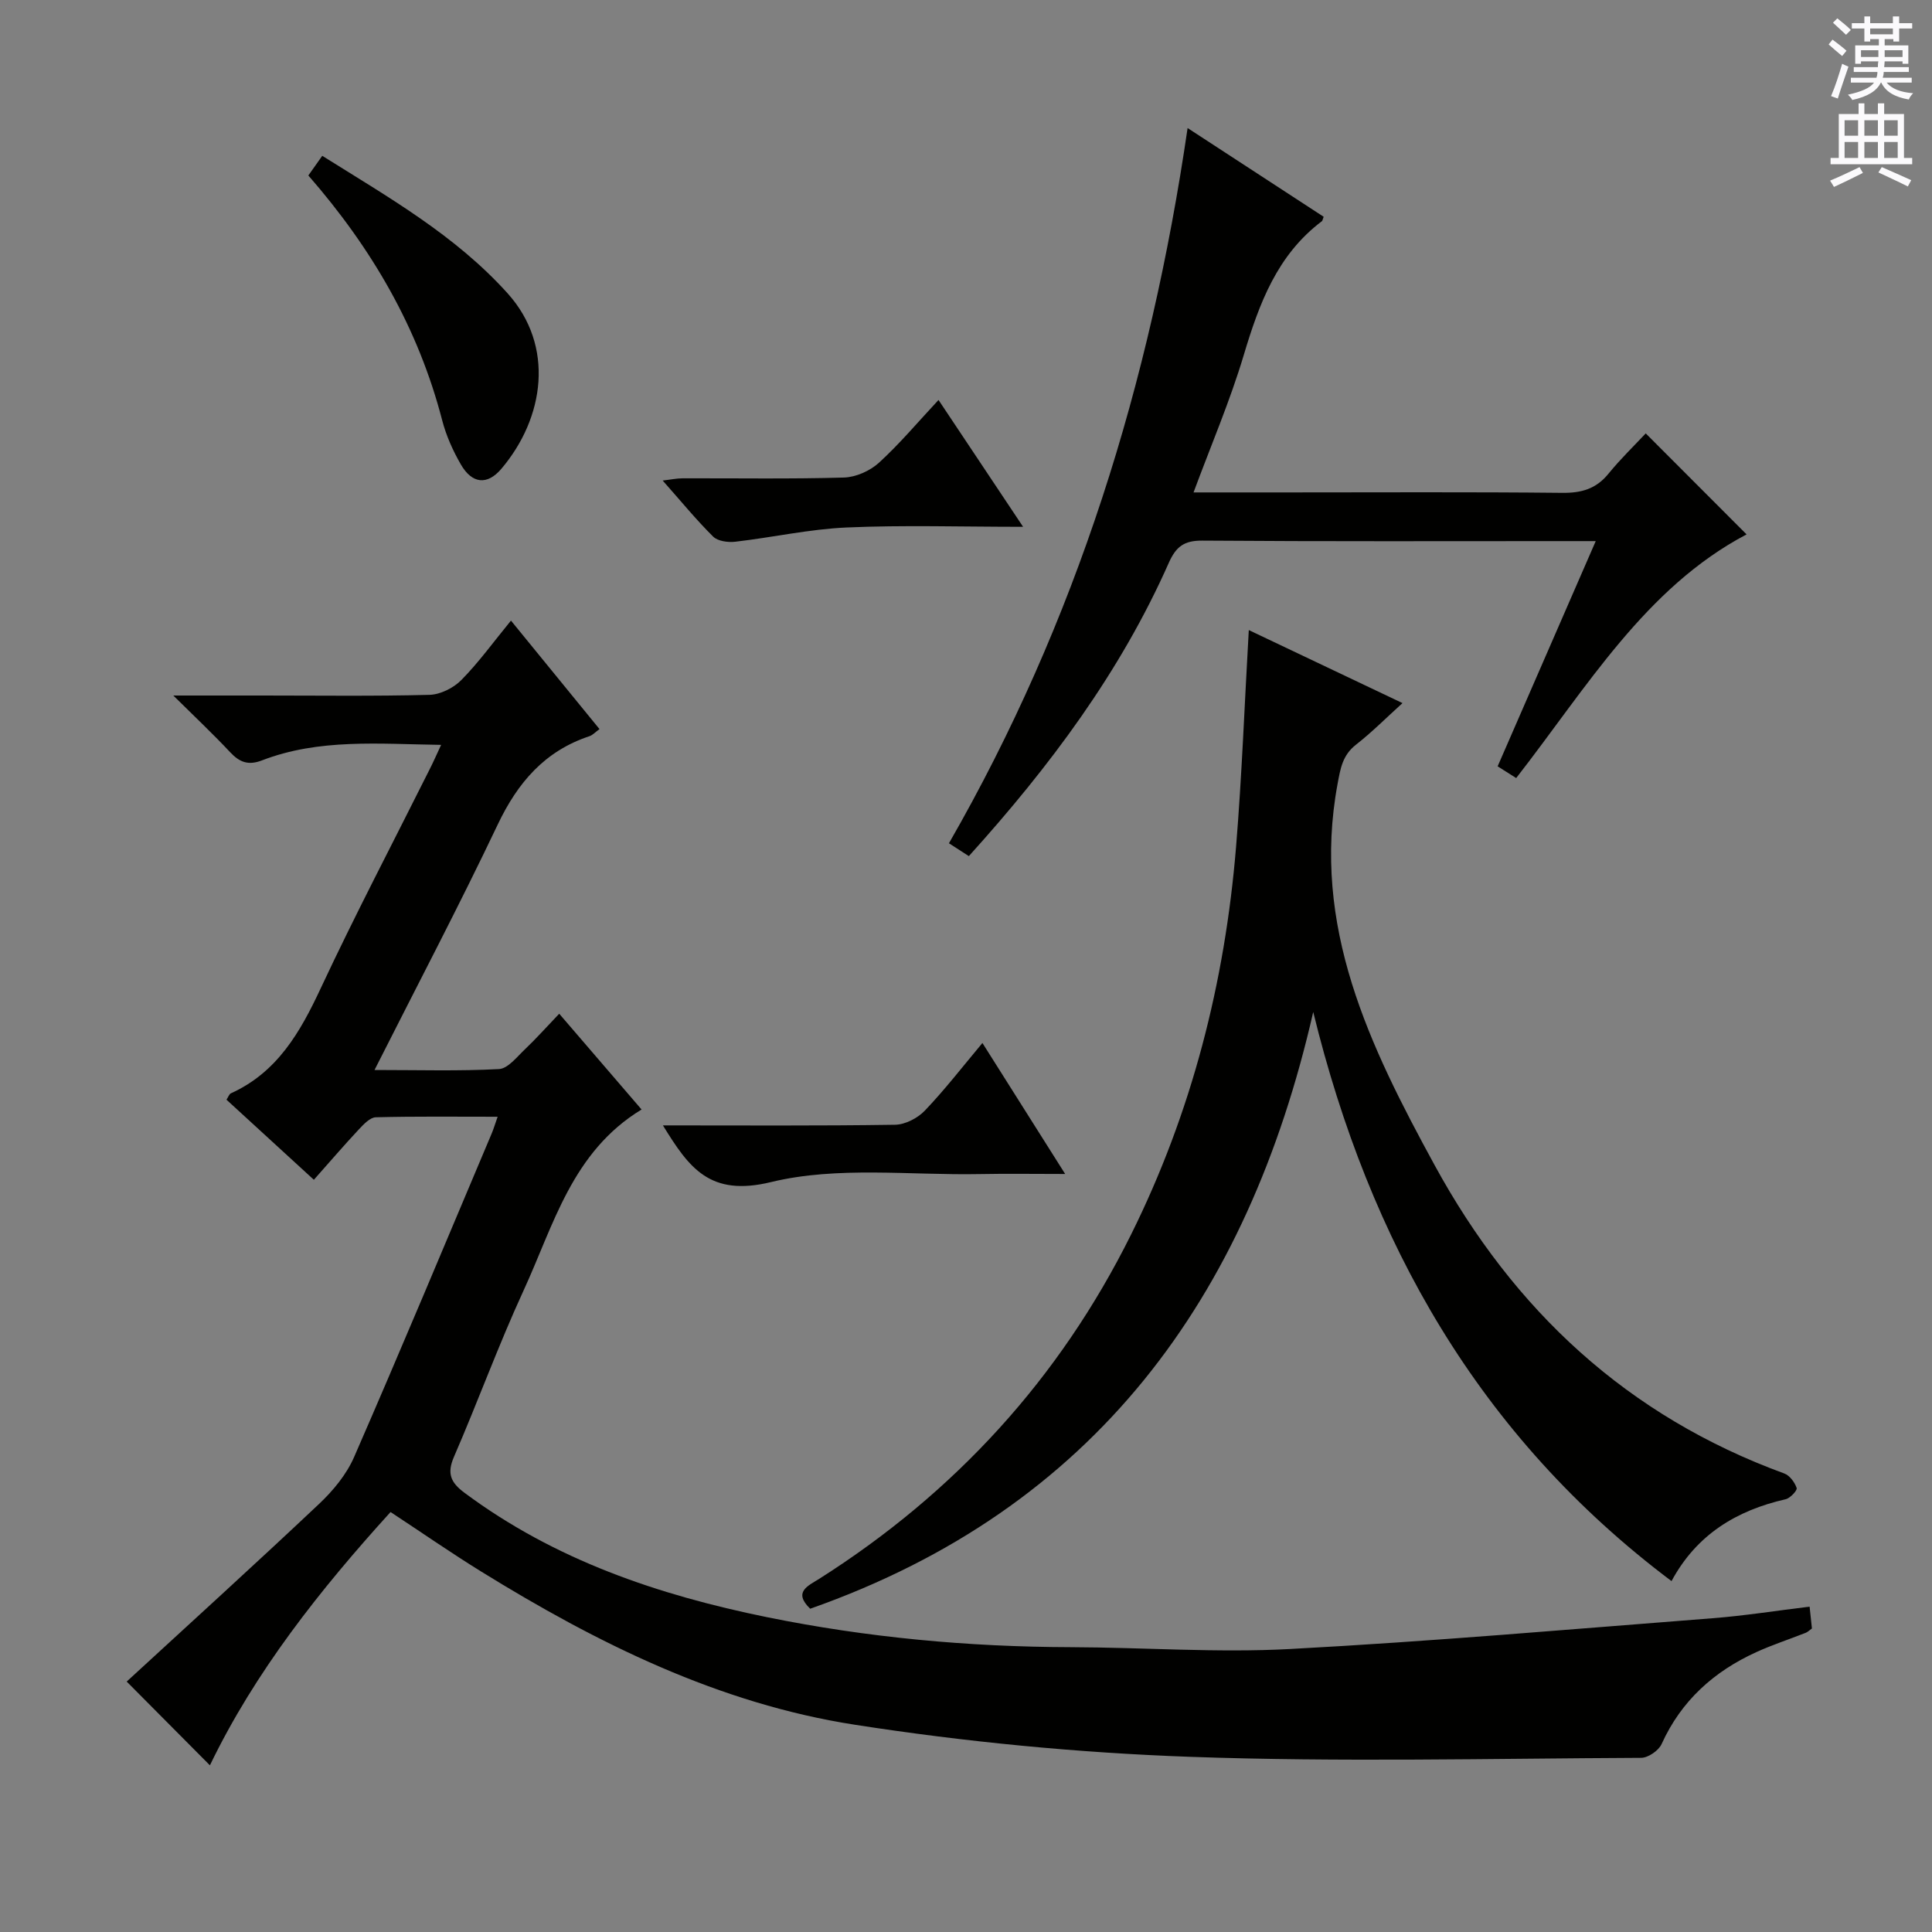
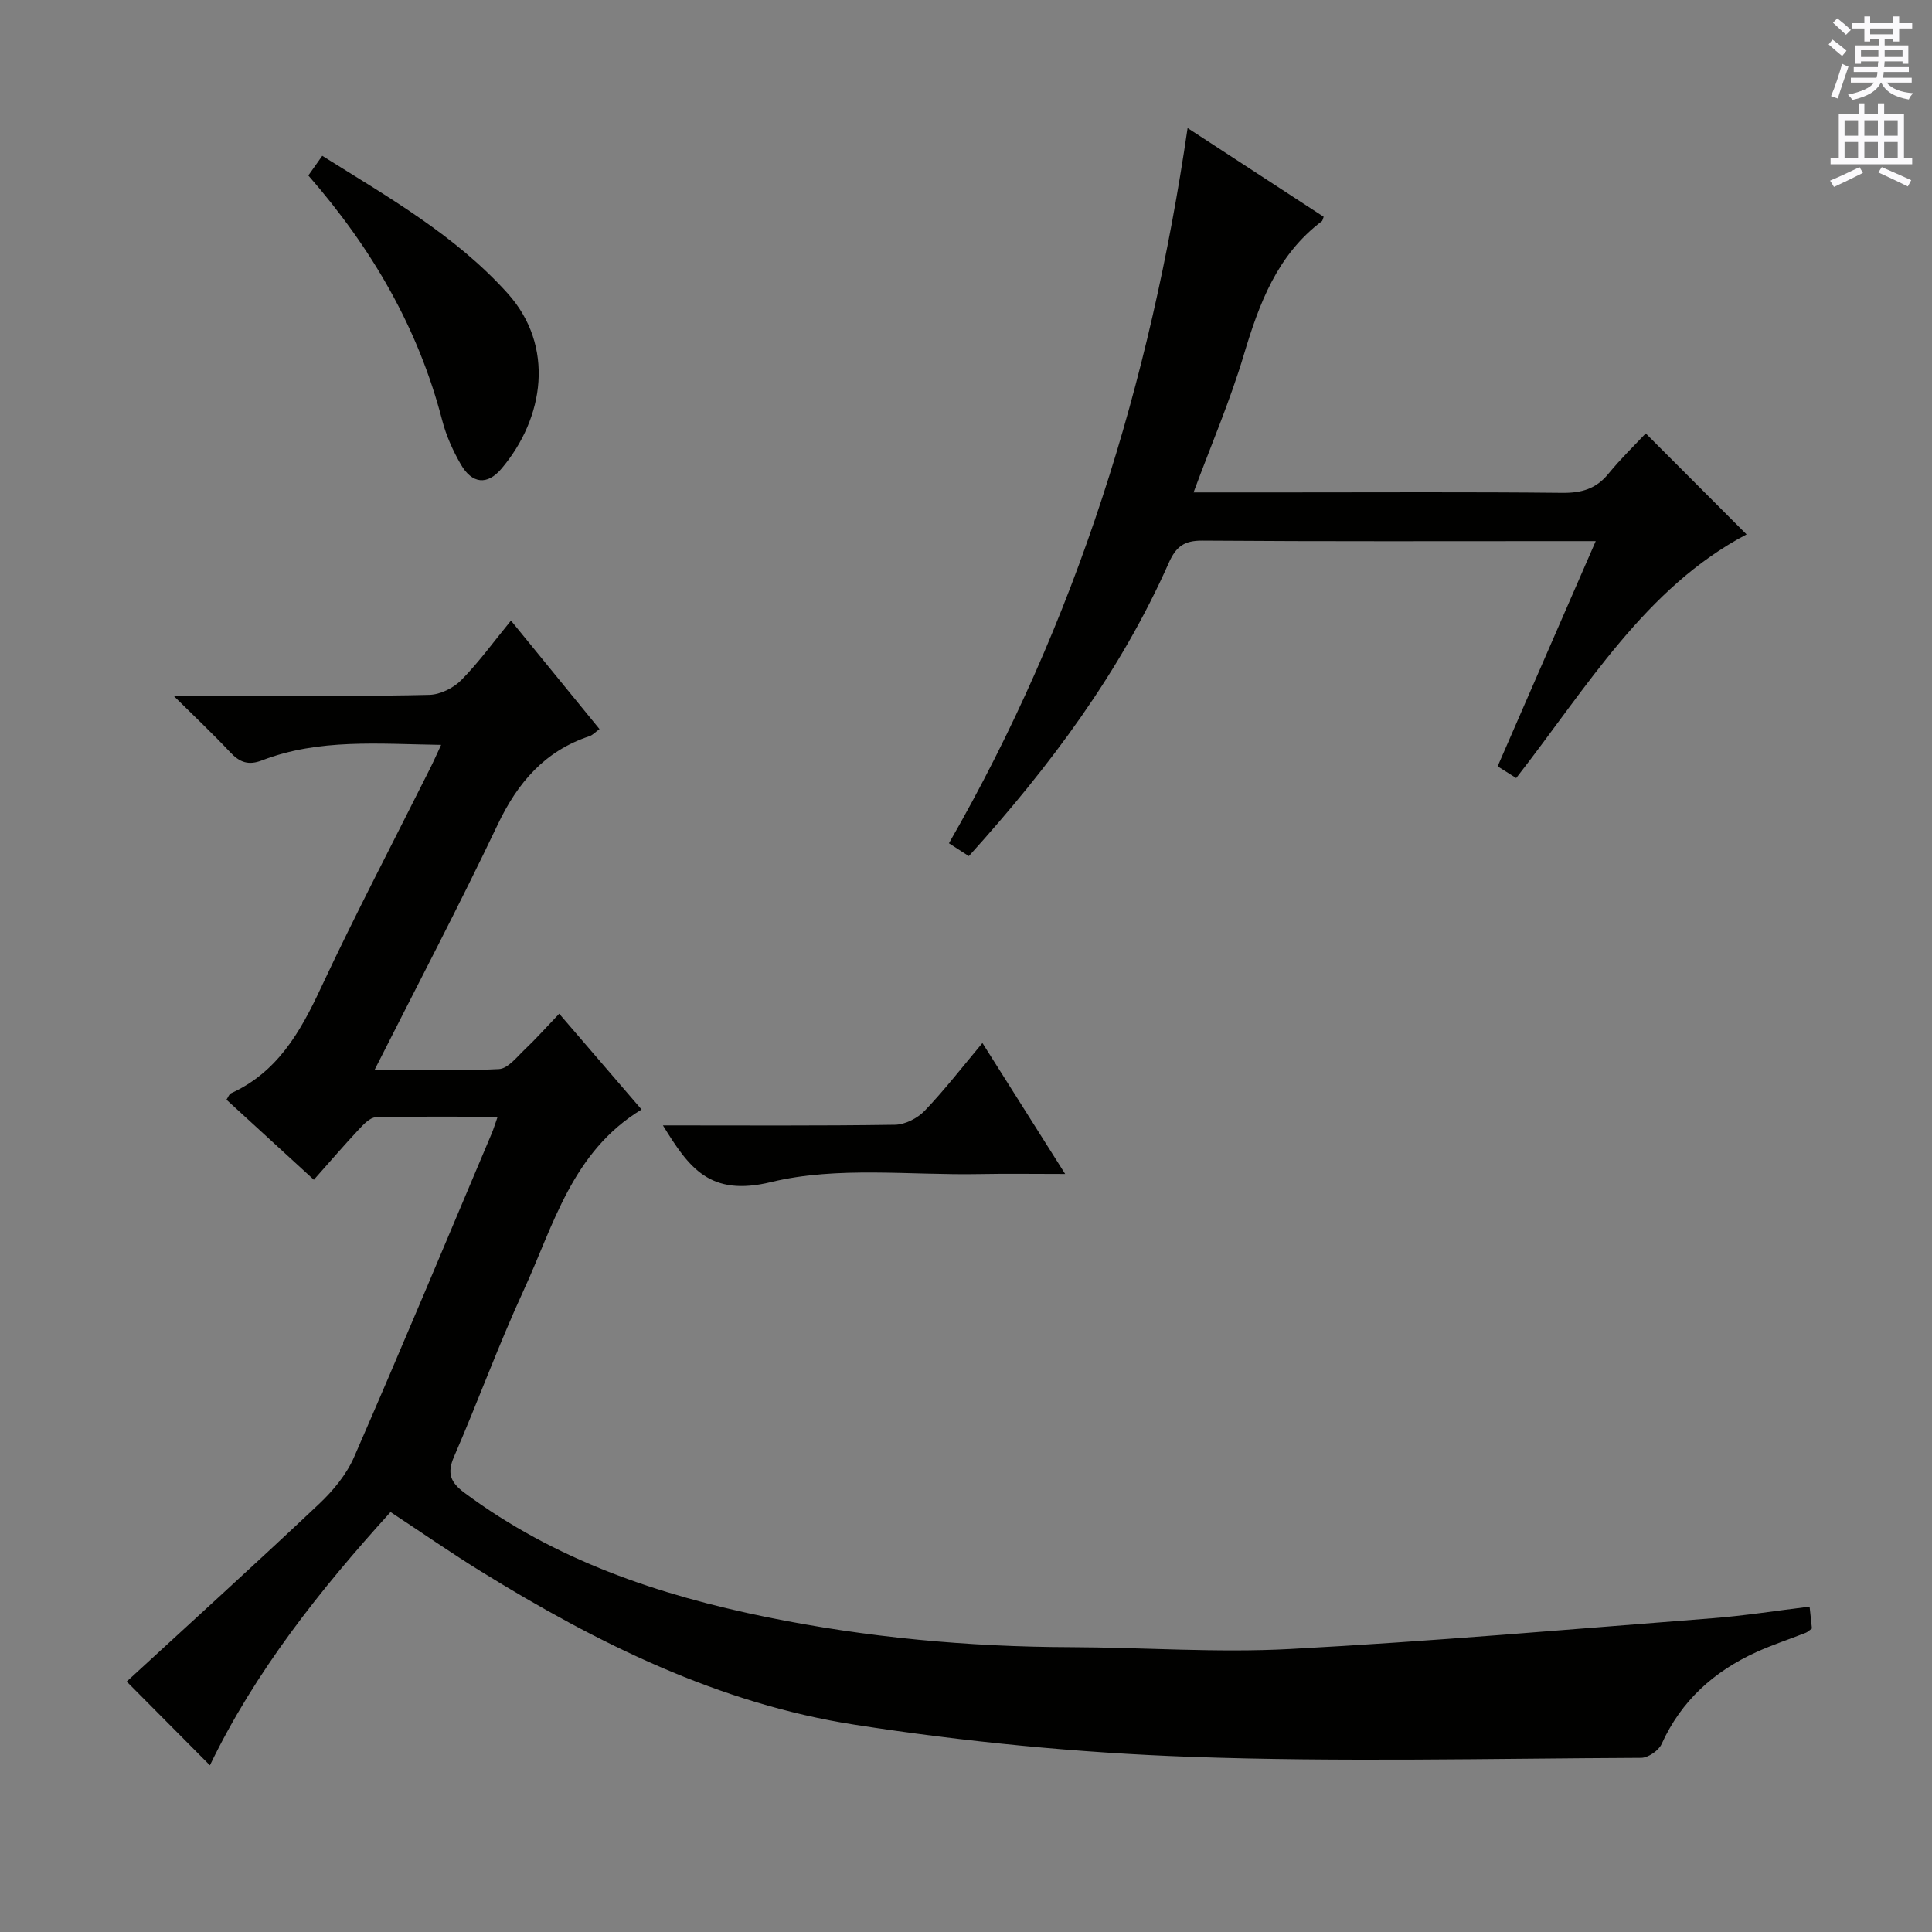
<svg xmlns="http://www.w3.org/2000/svg" enable-background="new 0 0 400 400" viewBox="0 0 400 400">
  <rect x="0" y="0" width="400" height="400" fill="#808080" stroke="none" />
  <g fill="#010100">
    <path d="m91.33 154.22c-12.98-.19-25.29-1.34-37.09 3.21-2.81 1.08-4.62.41-6.57-1.67-3.49-3.73-7.21-7.23-11.79-11.76h18.54c11.5 0 23 .16 34.49-.14 2.26-.06 4.99-1.42 6.61-3.07 3.6-3.65 6.63-7.86 10.27-12.3 6.15 7.53 12.11 14.84 18.33 22.46-.85.61-1.4 1.24-2.08 1.47-9.26 3.07-14.85 9.59-18.99 18.29-7.98 16.79-16.64 33.25-25.51 50.82 9.26 0 17.53.25 25.76-.19 1.87-.1 3.72-2.52 5.37-4.08 2.29-2.17 4.39-4.54 7.11-7.38 5.88 6.84 11.44 13.3 17.05 19.83-14.41 8.76-18.2 23.96-24.42 37.45-5.21 11.31-9.47 23.05-14.43 34.48-1.49 3.44-.66 5.31 2.18 7.42 18.69 13.92 40.13 21.17 62.6 25.75 20.73 4.22 41.73 6.16 62.91 6.22 15.14.05 30.32 1.19 45.41.38 29.18-1.56 58.31-4.11 87.46-6.37 6.6-.51 13.17-1.56 20.12-2.4.18 1.67.33 3.08.48 4.52-.54.38-.88.74-1.3.9-3.4 1.34-6.89 2.48-10.21 3.99-8.78 4-15.55 10.06-19.61 19.03-.61 1.36-2.78 2.85-4.23 2.86-31.15.14-62.33.9-93.44-.21-23.18-.83-46.44-3.08-69.36-6.64-28.1-4.36-53.36-16.87-77.4-31.74-6.22-3.85-12.23-8.02-18.73-12.3-14.64 16.12-28.07 33.09-37.4 52.44-5.55-5.59-11.01-11.07-17.23-17.34 12.79-11.77 26.43-24.14 39.82-36.77 2.91-2.74 5.68-6.09 7.26-9.71 9.7-22.23 19.04-44.62 28.48-66.97.38-.89.65-1.82 1.24-3.49-8.76 0-17-.1-25.22.11-1.19.03-2.5 1.43-3.47 2.46-3.06 3.27-5.98 6.67-9.36 10.48-6.13-5.62-12.08-11.08-18.09-16.58.38-.57.56-1.16.92-1.32 9.59-4.35 14.33-12.62 18.58-21.72 7.12-15.22 14.94-30.12 22.46-45.16.81-1.57 1.51-3.19 2.48-5.26z" />
-     <path d="m167.74 333.07c-3.61-3.5-.43-4.73 1.9-6.21 28.06-17.81 49.72-41.45 64.52-71.23 12.57-25.29 19.44-52.2 21.75-80.26 1.21-14.72 1.75-29.49 2.64-44.92 10.31 4.9 20.72 9.84 31.82 15.12-3.36 3.04-6.33 6.03-9.63 8.61-2.77 2.17-3.21 4.86-3.81 8.12-5.47 29.47 6.63 54.27 20.09 78.93 16.45 30.13 39.94 51.97 72.4 63.84 1.12.41 2.16 1.83 2.56 3.01.17.48-1.34 2.1-2.28 2.32-10.18 2.32-18.44 7.31-23.63 16.95-39.94-30.01-62.54-70.29-74.18-117.83-13.53 59.3-45.32 102.84-104.15 123.55z" />
+     <path d="m167.74 333.07z" />
    <path d="m245.88 26.51c9.98 6.51 19.12 12.47 28.17 18.37-.24.62-.25.83-.36.91-9.27 6.98-12.99 17.05-16.18 27.71-2.83 9.48-6.76 18.63-10.4 28.45h19.39c18.99 0 37.97-.11 56.96.09 3.99.04 7.01-.83 9.56-3.97 2.52-3.09 5.4-5.87 7.71-8.34 7.31 7.31 14.19 14.2 20.88 20.91-20.94 11.03-33.07 31.68-47.7 50.45-1.21-.77-2.41-1.52-3.84-2.43 6.71-15.4 13.37-30.69 20.31-46.63-2.31 0-3.92 0-5.52 0-25.32 0-50.63.09-75.94-.1-3.76-.03-5.44 1.24-6.93 4.59-10.01 22.6-24.6 42.13-41.4 60.73-1.37-.88-2.65-1.71-4.12-2.66 26.44-46.02 41.7-95.33 49.41-148.08z" />
    <path d="m63.84 36.33c.95-1.34 1.79-2.53 2.88-4.07 13.68 8.58 27.54 16.43 38.39 28.49 9.77 10.87 7.64 25.75-1.3 36.3-2.93 3.46-6.08 3.13-8.4-.9-1.64-2.84-3.04-5.96-3.86-9.13-4.94-19.04-14.48-35.52-27.71-50.69z" />
    <path d="m137.25 233c16.41 0 32.23.11 48.05-.13 2.1-.03 4.68-1.36 6.17-2.92 4.11-4.3 7.77-9.04 11.93-14.01 5.7 9.03 11.15 17.65 17.13 27.12-6.49 0-12.07-.09-17.64.02-14.47.28-29.49-1.68-43.23 1.65-12.75 3.11-17.01-2.97-22.41-11.73z" />
-     <path d="m211.82 109.07c-12.99 0-24.78-.38-36.53.14-7.72.34-15.36 2.06-23.07 2.95-1.49.17-3.61-.11-4.57-1.06-3.52-3.49-6.67-7.35-10.45-11.61 1.73-.2 2.92-.46 4.11-.46 11.14-.03 22.28.16 33.41-.16 2.47-.07 5.39-1.37 7.24-3.05 4.26-3.88 7.99-8.34 12.35-13.01 6.04 9.04 11.43 17.14 17.51 26.26z" />
  </g>
  <path d="m378.6 9.2.8-1c.9.7 1.9 1.4 2.9 2.3l-.9 1.1c-1.1-.9-2-1.7-2.8-2.4zm.5 10.7c.9-2.1 1.6-4.3 2.3-6.7.4.2.8.4 1.3.6-.7 2.1-1.5 4.3-2.2 6.6zm.4-15.2.9-.9c1 .8 2 1.6 2.8 2.4l-1 1c-1-.9-1.9-1.8-2.7-2.5zm12.5-1.3h1.2v1.4h2.7v1.1h-2.7v2.7h-1.2v-.5h-1.8v1.3h4.9v3.8h-1.2v-.5h-3.7c0 .4-.1.9-.1 1.2h5.1v1h-5.2c0 .5-.1.9-.2 1.2h6v1h-5.2c1.1 1.3 2.9 2 5.5 2.2-.4.4-.7.8-.9 1.3-2.9-.5-4.8-1.6-5.7-3.5h-.1c-.8 1.7-2.7 2.9-5.9 3.6-.2-.4-.6-.8-.9-1.1 2.8-.6 4.6-1.4 5.4-2.5h-4.8v-1h5.3c.1-.3.2-.7.2-1.2h-4.9v-1h5c0-.4 0-.8.1-1.2h-3.6v.5h-1.2v-3.8h4.9v-1.3h-1.8v.5h-1.2v-2.7h-2.6v-1.1h2.6v-1.4h1.2v1.4h4.7v-1.4zm-6.7 8.4h3.6c0-.4 0-.9 0-1.4h-3.6zm1.9-4.7h4.7v-1.2h-4.7zm6.7 3.3h-3.7v1.4h3.7z" fill="#fbfafc" />
  <path d="m384.7 21.4h1.3v2.2h2.8v-2.2h1.3v2.2h4.1v9.1h1.7v1.3h-16.9v-1.3h1.7v-9.1h4.1v-2.2zm.3 13.2.7 1.2c-1.8.9-3.8 1.9-6 2.9-.2-.4-.5-.8-.8-1.3 2.4-1 4.4-2 6.1-2.8zm-3.1-6.5h2.8v-3.2h-2.8zm0 4.6h2.8v-3.3h-2.8zm4.1-4.6h2.8v-3.2h-2.8zm0 4.6h2.8v-3.3h-2.8zm3.6 1.9c2.1.9 4.1 1.8 6.1 2.7l-.7 1.3c-2.2-1.1-4.2-2-6.1-2.9zm3.3-9.7h-2.8v3.2h2.8zm-2.8 7.8h2.8v-3.3h-2.8z" fill="#fbfafc" />
</svg>